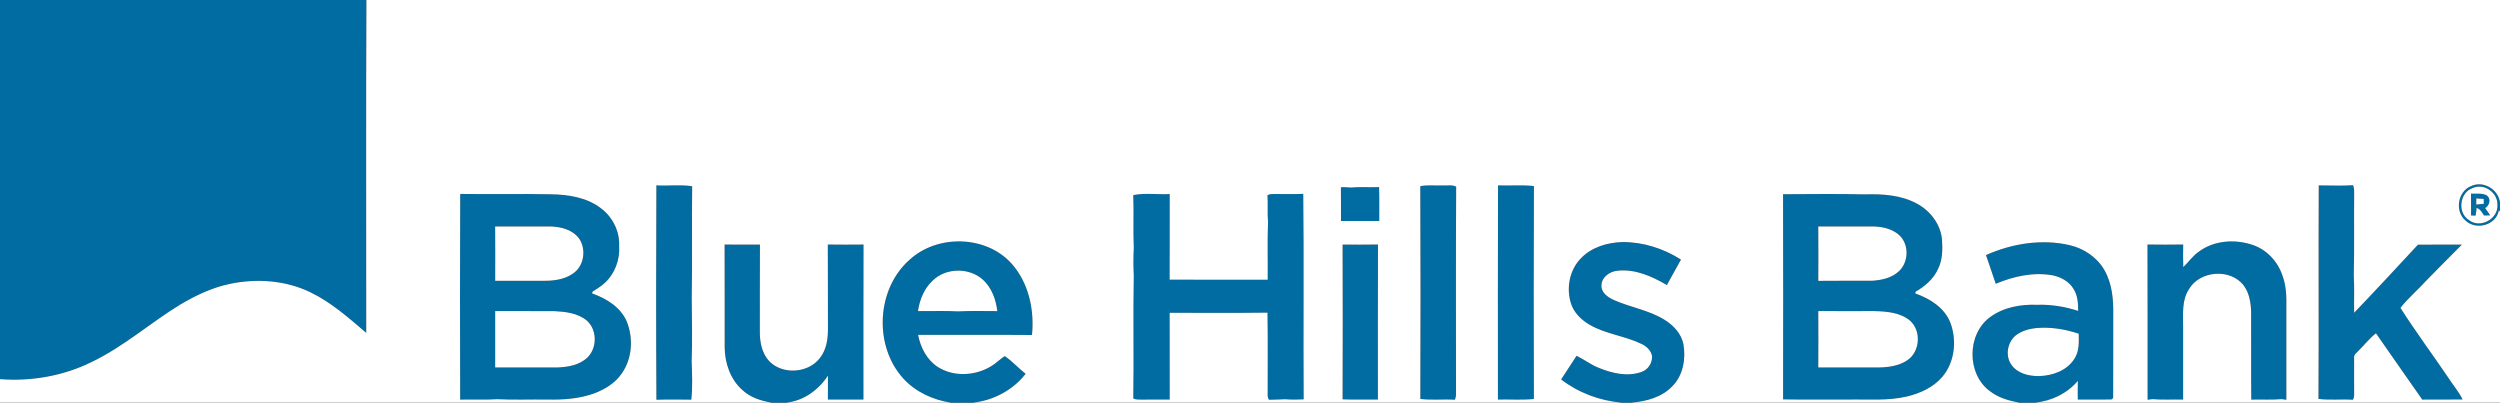
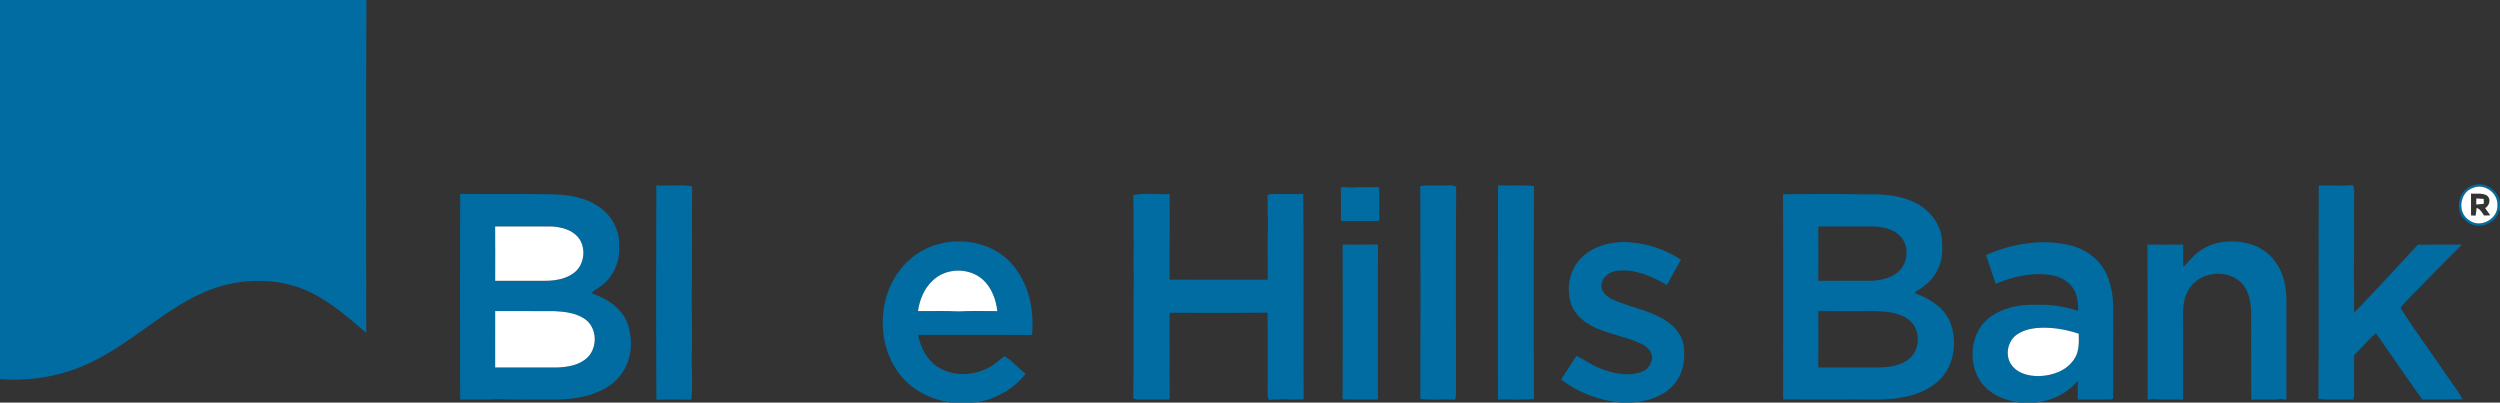
<svg xmlns="http://www.w3.org/2000/svg" width="1453pt" height="234pt" viewBox="0 0 1453 234" version="1.1">
  <rect x="0" y="0" width="1453" height="234" fill="#333333" stroke="none" />
  <g id="#006ca2ff">
    <path fill="#006ca2" opacity="1.00" d=" M 0.00 0.00 L 212.96 0.00 C 212.67 64.48 212.88 128.98 212.85 193.47 C 202.64 184.72 192.41 175.62 180.18 169.77 C 165.91 162.93 149.36 161.75 133.98 164.92 C 123.62 166.99 113.96 171.59 104.91 176.93 C 87.39 187.60 71.90 201.48 53.31 210.38 C 36.87 218.49 18.24 221.77 0.00 220.35 L 0.00 0.00 Z" />
    <path fill="#006ca2" opacity="1.00" d=" M 1436.13 108.18 C 1443.20 104.75 1452.03 109.98 1453.00 117.67 L 1453.00 123.01 L 1452.34 122.16 C 1451.00 130.86 1439.00 134.12 1432.92 128.15 C 1426.60 122.79 1428.42 111.29 1436.13 108.18 M 1437.24 109.25 C 1429.44 111.81 1428.05 123.72 1435.08 127.99 C 1441.62 133.00 1452.11 127.15 1451.50 119.02 C 1451.73 111.95 1443.79 106.36 1437.24 109.25 Z" />
    <path fill="#006ca2" opacity="1.00" d=" M 381.50 232.32 C 381.27 190.79 381.32 149.25 381.48 107.73 C 388.40 108.14 395.43 107.19 402.29 108.24 C 402.00 129.82 402.43 151.42 402.03 173.00 C 402.12 185.31 402.44 197.66 401.99 209.98 C 402.22 217.39 402.61 224.91 401.78 232.28 C 395.02 232.19 388.26 232.12 381.50 232.32 Z" />
    <path fill="#006ca2" opacity="1.00" d=" M 825.47 108.20 C 829.92 107.34 834.46 107.99 838.96 107.78 C 841.40 107.93 844.08 107.26 846.33 108.51 C 846.06 148.67 846.27 188.85 846.23 229.01 C 846.26 230.17 846.03 231.28 845.55 232.33 C 838.87 231.87 832.13 232.70 825.49 231.86 C 825.63 190.64 825.66 149.41 825.47 108.20 Z" />
    <path fill="#006ca2" opacity="1.00" d=" M 870.60 232.20 C 870.61 190.71 870.50 149.23 870.65 107.74 C 877.60 108.05 884.60 107.33 891.52 108.14 C 891.34 149.39 891.37 190.65 891.50 231.89 C 884.56 232.59 877.56 232.04 870.60 232.20 Z" />
    <path fill="#006ca2" opacity="1.00" d=" M 1347.49 231.85 C 1347.75 190.49 1347.43 149.12 1347.65 107.75 C 1354.27 107.72 1360.90 108.11 1367.52 107.64 C 1368.44 109.27 1368.17 111.21 1368.24 113.01 C 1368.09 128.67 1368.39 144.35 1368.01 160.00 C 1368.46 167.25 1368.06 174.52 1368.23 181.79 C 1380.74 168.73 1393.02 155.46 1405.32 142.21 C 1413.82 142.13 1422.33 142.19 1430.84 142.18 C 1423.82 149.09 1417.02 156.21 1410.07 163.18 C 1405.22 168.55 1399.59 173.26 1395.13 178.94 C 1403.84 192.62 1413.62 205.75 1422.75 219.22 C 1425.53 223.57 1428.98 227.51 1431.26 232.16 C 1423.44 232.28 1415.63 232.16 1407.81 232.23 C 1398.75 219.45 1389.91 206.51 1380.90 193.70 C 1377.16 196.69 1374.15 200.48 1370.76 203.85 C 1369.72 205.09 1367.93 206.07 1368.22 207.95 C 1368.16 214.98 1368.22 222.01 1368.23 229.04 C 1368.28 230.21 1368.05 231.31 1367.54 232.34 C 1360.86 231.86 1354.13 232.70 1347.49 231.85 Z" />
    <path fill="#006ca2" opacity="1.00" d=" M 779.33 108.82 C 781.21 108.72 783.10 108.84 785.00 109.00 C 790.49 108.51 796.01 108.97 801.52 108.72 C 801.75 115.28 801.57 121.86 801.62 128.43 C 794.21 128.42 786.79 128.41 779.38 128.44 C 779.34 121.89 779.43 115.35 779.33 108.82 Z" />
    <path fill="#006ca2" opacity="1.00" d=" M 267.45 232.25 C 267.35 192.41 267.29 152.56 267.47 112.72 C 285.00 112.96 302.53 112.58 320.05 112.91 C 330.36 113.07 341.31 114.70 349.63 121.32 C 356.22 126.40 360.24 134.64 359.85 142.99 C 360.39 150.92 357.38 159.01 351.52 164.42 C 349.37 166.47 346.76 167.92 344.32 169.57 C 344.28 169.82 344.21 170.30 344.17 170.55 C 352.42 173.45 360.69 178.51 364.28 186.87 C 368.22 196.62 367.47 208.55 361.26 217.22 C 357.49 222.69 351.57 226.29 345.45 228.60 C 336.70 231.80 327.25 232.43 318.01 232.20 C 308.34 232.09 298.65 232.47 288.99 232.01 C 281.82 232.48 274.63 232.04 267.45 232.25 M 287.78 131.62 C 287.86 142.14 287.84 152.67 287.80 163.20 C 297.86 163.14 307.93 163.20 318.00 163.18 C 323.43 163.01 329.14 161.97 333.55 158.59 C 339.41 154.23 340.67 145.30 336.94 139.19 C 333.28 133.65 326.22 131.76 319.93 131.62 C 309.22 131.62 298.50 131.64 287.78 131.62 M 287.80 180.80 C 287.84 191.72 287.85 202.65 287.79 213.57 C 299.86 213.58 311.94 213.60 324.01 213.57 C 330.21 213.32 337.04 212.17 341.61 207.58 C 347.20 201.92 347.05 191.39 340.90 186.19 C 335.64 181.92 328.59 181.17 322.07 180.82 C 310.65 180.80 299.22 180.86 287.80 180.80 Z" />
    <path fill="#006ca2" opacity="1.00" d=" M 658.65 113.39 C 665.55 112.02 672.79 113.16 679.83 112.79 C 679.79 129.38 679.88 145.97 679.78 162.56 C 698.79 162.59 717.79 162.57 736.79 162.57 C 736.91 151.39 736.54 140.18 736.98 129.00 C 736.52 123.83 737.01 118.64 736.65 113.47 C 737.97 112.68 739.53 112.77 741.02 112.76 C 746.50 112.77 751.98 112.89 757.45 112.68 C 757.90 152.48 757.43 192.30 757.69 232.10 C 754.12 232.24 750.55 232.35 747.00 232.03 C 743.82 232.26 740.64 232.20 737.48 232.34 C 736.91 231.30 736.68 230.19 736.77 229.01 C 736.73 213.24 736.95 197.47 736.66 181.71 C 717.71 181.95 698.75 181.79 679.80 181.80 C 679.86 198.60 679.80 215.41 679.83 232.21 C 674.54 232.23 669.24 232.17 663.96 232.24 C 662.17 232.19 660.27 232.45 658.66 231.55 C 659.07 207.71 658.49 183.85 658.95 160.01 C 658.67 154.68 658.69 149.33 658.96 144.01 C 658.49 133.81 659.07 123.59 658.65 113.39 Z" />
    <path fill="#006ca2" opacity="1.00" d=" M 1036.31 112.88 C 1052.20 112.79 1068.11 112.61 1083.99 112.97 C 1094.11 112.66 1104.78 113.34 1113.90 118.23 C 1121.71 122.32 1127.79 130.12 1128.68 139.03 C 1129.09 144.87 1129.07 151.04 1126.35 156.39 C 1123.75 162.25 1118.67 166.46 1113.24 169.61 C 1113.24 169.86 1113.24 170.35 1113.24 170.59 C 1121.68 173.52 1130.09 178.81 1133.52 187.45 C 1137.43 197.76 1136.17 210.40 1128.92 218.97 C 1123.76 225.05 1116.18 228.54 1108.57 230.38 C 1097.25 233.11 1085.54 231.98 1074.02 232.21 C 1061.46 232.15 1048.89 232.33 1036.33 232.12 C 1036.39 192.37 1036.42 152.63 1036.31 112.88 M 1056.78 131.62 C 1056.86 142.16 1056.85 152.69 1056.79 163.23 C 1067.21 163.10 1077.64 163.22 1088.07 163.17 C 1093.60 162.84 1099.48 161.53 1103.66 157.64 C 1109.30 152.33 1109.68 142.38 1104.09 136.90 C 1100.09 133.11 1094.38 131.77 1089.02 131.62 C 1078.27 131.62 1067.53 131.64 1056.78 131.62 M 1056.79 180.78 C 1056.85 191.71 1056.85 202.64 1056.78 213.58 C 1066.52 213.59 1076.26 213.57 1086.01 213.58 C 1093.58 213.68 1101.86 213.82 1108.42 209.44 C 1116.06 204.48 1116.84 192.01 1109.87 186.16 C 1104.02 181.50 1096.16 180.97 1088.99 180.80 C 1078.25 180.82 1067.52 180.87 1056.79 180.78 Z" />
-     <path fill="#006ca2" opacity="1.00" d=" M 1436.16 112.53 C 1439.21 112.75 1442.59 112.04 1445.39 113.61 C 1447.93 115.52 1446.94 119.50 1444.38 120.94 C 1445.35 122.34 1446.34 123.75 1447.34 125.16 C 1446.44 125.19 1444.65 125.24 1443.75 125.26 C 1442.51 123.60 1441.58 121.42 1439.40 120.86 C 1439.28 122.35 1439.08 123.84 1438.82 125.32 C 1438.15 125.29 1436.83 125.24 1436.17 125.22 C 1436.17 120.99 1436.18 116.76 1436.16 112.53 M 1439.24 115.34 C 1439.20 116.52 1439.18 117.70 1439.19 118.88 C 1440.63 118.72 1442.11 118.57 1443.59 118.44 C 1443.57 117.50 1443.55 116.56 1443.53 115.61 C 1442.08 115.50 1440.65 115.42 1439.24 115.34 Z" />
    <path fill="#006ca2" opacity="1.00" d=" M 528.77 150.86 C 544.91 136.14 573.04 136.73 587.84 153.11 C 597.88 164.23 601.27 180.10 599.79 194.70 C 577.72 194.52 555.66 194.68 533.59 194.62 C 535.02 201.89 538.59 209.03 544.92 213.19 C 554.13 219.16 566.62 218.50 575.88 212.95 C 578.81 211.28 581.11 208.74 583.98 206.97 C 588.39 209.94 591.89 214.02 596.11 217.25 C 588.75 226.70 577.50 232.70 565.63 234.00 L 552.56 234.00 C 542.18 232.41 532.10 227.78 524.96 219.96 C 507.69 200.93 509.34 167.81 528.77 150.86 M 542.11 163.05 C 537.15 167.64 534.48 174.20 533.54 180.79 C 541.36 180.90 549.19 180.55 557.00 180.98 C 564.53 180.56 572.09 180.86 579.64 180.82 C 578.86 174.12 576.38 167.30 571.34 162.62 C 563.39 155.38 549.82 155.52 542.11 163.05 Z" />
    <path fill="#006ca2" opacity="1.00" d=" M 1278.06 146.19 C 1286.80 139.71 1298.73 138.91 1308.87 142.21 C 1317.27 144.87 1323.86 151.93 1326.59 160.23 C 1328.84 166.22 1328.95 172.70 1328.83 179.02 C 1328.82 196.79 1328.83 214.56 1328.83 232.33 C 1328.12 232.24 1326.71 232.07 1326.00 231.98 C 1320.16 232.51 1314.28 232.04 1308.44 232.26 C 1308.27 215.18 1308.44 198.10 1308.35 181.02 C 1308.17 175.79 1307.25 170.24 1304.05 165.95 C 1296.37 155.80 1278.39 157.23 1272.13 168.23 C 1267.97 174.72 1268.86 182.69 1268.83 190.02 C 1268.83 204.09 1268.82 218.15 1268.83 232.21 C 1262.88 232.08 1256.91 232.48 1250.98 231.98 C 1250.28 232.07 1248.88 232.25 1248.18 232.33 C 1248.13 202.26 1248.26 172.18 1248.11 142.11 C 1255.03 142.21 1261.95 142.22 1268.88 142.11 C 1268.82 146.49 1268.73 150.87 1268.92 155.25 C 1272.00 152.27 1274.47 148.64 1278.06 146.19 Z" />
    <path fill="#006ca2" opacity="1.00" d=" M 918.97 149.98 C 925.17 143.57 934.30 140.91 943.03 140.68 C 955.03 140.64 966.91 144.42 976.99 150.87 C 974.32 155.85 971.43 160.69 968.79 165.69 C 960.14 160.59 950.26 156.18 939.98 157.37 C 935.50 157.76 930.78 161.17 930.76 166.00 C 930.62 170.11 934.47 172.73 937.78 174.28 C 947.42 178.61 958.20 180.17 967.29 185.77 C 972.53 188.97 977.17 193.85 978.41 200.05 C 979.86 208.44 978.31 217.87 972.23 224.20 C 966.05 230.92 956.73 233.36 947.92 234.00 L 942.51 234.00 C 929.80 232.93 917.44 228.31 907.32 220.53 C 910.30 215.94 913.33 211.39 916.30 206.79 C 920.71 208.89 924.58 211.99 929.16 213.76 C 936.89 216.97 945.87 219.08 954.02 216.18 C 957.88 214.88 960.44 210.90 960.16 206.86 C 959.52 203.64 956.95 201.27 954.10 199.92 C 944.48 195.23 933.43 194.22 924.08 188.86 C 919.11 186.03 914.65 181.73 912.97 176.13 C 910.22 167.20 912.26 156.67 918.97 149.98 Z" />
    <path fill="#006ca2" opacity="1.00" d=" M 1154.25 148.25 C 1169.36 141.52 1186.59 138.73 1202.85 142.47 C 1211.15 144.39 1218.80 149.49 1223.07 156.95 C 1227.59 164.81 1228.39 174.14 1228.22 183.02 C 1228.16 199.12 1228.27 215.22 1228.16 231.31 C 1227.94 231.52 1227.52 231.93 1227.31 232.14 C 1220.74 232.32 1214.17 232.10 1207.61 232.22 C 1207.56 228.60 1207.55 224.97 1207.64 221.35 C 1201.44 228.68 1192.34 233.07 1182.85 234.00 L 1173.57 234.00 C 1167.55 232.92 1161.46 231.16 1156.55 227.36 C 1143.03 217.50 1143.08 194.40 1156.46 184.44 C 1164.28 178.56 1174.41 176.79 1184.00 177.15 C 1192.08 176.88 1200.14 178.21 1207.83 180.68 C 1207.81 176.32 1207.58 171.69 1205.13 167.91 C 1202.56 163.55 1197.79 161.03 1192.96 160.01 C 1181.75 158.03 1170.29 160.58 1159.94 164.95 C 1158.07 159.38 1156.14 153.82 1154.25 148.25 M 1171.21 195.22 C 1166.62 199.33 1165.39 206.91 1169.05 212.02 C 1172.57 217.06 1179.14 218.63 1184.97 218.58 C 1192.79 218.40 1201.28 215.46 1205.62 208.55 C 1208.50 204.26 1208.27 198.89 1208.16 193.96 C 1200.13 191.24 1191.57 189.91 1183.11 190.70 C 1178.86 191.19 1174.57 192.49 1171.21 195.22 Z" />
-     <path fill="#006ca2" opacity="1.00" d=" M 421.13 142.12 C 427.97 142.22 434.83 142.18 441.68 142.15 C 441.55 159.11 441.67 176.07 441.61 193.02 C 441.60 199.00 442.89 205.40 447.07 209.92 C 454.96 218.08 470.19 216.92 476.83 207.70 C 480.37 202.94 481.26 196.80 481.20 191.01 C 481.12 174.72 481.25 158.42 481.12 142.12 C 488.04 142.22 494.96 142.20 501.88 142.13 C 501.75 172.16 501.86 202.18 501.83 232.21 C 494.94 232.21 488.05 232.20 481.17 232.22 C 481.17 227.57 481.16 222.93 481.21 218.29 C 475.77 226.66 466.97 233.07 456.83 234.00 L 448.53 234.00 C 442.35 233.01 436.05 231.02 431.41 226.63 C 424.50 220.52 421.31 211.11 421.18 202.06 C 421.13 182.08 421.24 162.10 421.13 142.12 Z" />
    <path fill="#006ca2" opacity="1.00" d=" M 780.31 142.15 C 787.16 142.18 794.03 142.23 800.89 142.11 C 800.75 172.14 800.86 202.17 800.83 232.21 C 793.99 232.15 787.14 232.34 780.31 232.10 C 780.42 202.12 780.42 172.13 780.31 142.15 Z" />
  </g>
  <g id="#ffffffff">
-     <path fill="#ffffff" opacity="1.00" d=" M 212.96 0.00 L 1453.00 0.00 L 1453.00 117.67 C 1452.03 109.98 1443.20 104.75 1436.13 108.18 C 1428.42 111.29 1426.60 122.79 1432.92 128.15 C 1439.00 134.12 1451.00 130.86 1452.34 122.16 L 1453.00 123.01 L 1453.00 234.00 L 1182.85 234.00 C 1192.34 233.07 1201.44 228.68 1207.64 221.35 C 1207.55 224.97 1207.56 228.60 1207.61 232.22 C 1214.17 232.10 1220.74 232.32 1227.31 232.14 C 1227.52 231.93 1227.94 231.52 1228.16 231.31 C 1228.27 215.22 1228.16 199.12 1228.22 183.02 C 1228.39 174.14 1227.59 164.81 1223.07 156.95 C 1218.80 149.49 1211.15 144.39 1202.85 142.47 C 1186.59 138.73 1169.36 141.52 1154.25 148.25 C 1156.14 153.82 1158.07 159.38 1159.94 164.95 C 1170.29 160.58 1181.75 158.03 1192.96 160.01 C 1197.79 161.03 1202.56 163.55 1205.13 167.91 C 1207.58 171.69 1207.81 176.32 1207.83 180.68 C 1200.14 178.21 1192.08 176.88 1184.00 177.15 C 1174.41 176.79 1164.28 178.56 1156.46 184.44 C 1143.08 194.40 1143.03 217.50 1156.55 227.36 C 1161.46 231.16 1167.55 232.92 1173.57 234.00 L 947.92 234.00 C 956.73 233.36 966.05 230.92 972.23 224.20 C 978.31 217.87 979.86 208.44 978.41 200.05 C 977.17 193.85 972.53 188.97 967.29 185.77 C 958.20 180.17 947.42 178.61 937.78 174.28 C 934.47 172.73 930.62 170.11 930.76 166.00 C 930.78 161.17 935.50 157.76 939.98 157.37 C 950.26 156.18 960.14 160.59 968.79 165.69 C 971.43 160.69 974.32 155.85 976.99 150.87 C 966.91 144.42 955.03 140.64 943.03 140.68 C 934.30 140.91 925.17 143.57 918.97 149.98 C 912.26 156.67 910.22 167.20 912.97 176.13 C 914.65 181.73 919.11 186.03 924.08 188.86 C 933.43 194.22 944.48 195.23 954.10 199.92 C 956.95 201.27 959.52 203.64 960.16 206.86 C 960.44 210.90 957.88 214.88 954.02 216.18 C 945.87 219.08 936.89 216.97 929.16 213.76 C 924.58 211.99 920.71 208.89 916.30 206.79 C 913.33 211.39 910.30 215.94 907.32 220.53 C 917.44 228.31 929.80 232.93 942.51 234.00 L 565.63 234.00 C 577.50 232.70 588.75 226.70 596.11 217.25 C 591.89 214.02 588.39 209.94 583.98 206.97 C 581.11 208.74 578.81 211.28 575.88 212.95 C 566.62 218.50 554.13 219.16 544.92 213.19 C 538.59 209.03 535.02 201.89 533.59 194.62 C 555.66 194.68 577.72 194.52 599.79 194.70 C 601.27 180.10 597.88 164.23 587.84 153.11 C 573.04 136.73 544.91 136.14 528.77 150.86 C 509.34 167.81 507.69 200.93 524.96 219.96 C 532.10 227.78 542.18 232.41 552.56 234.00 L 456.83 234.00 C 466.97 233.07 475.77 226.66 481.21 218.29 C 481.16 222.93 481.17 227.57 481.17 232.22 C 488.05 232.20 494.94 232.21 501.83 232.21 C 501.86 202.18 501.75 172.16 501.88 142.13 C 494.96 142.20 488.04 142.22 481.12 142.12 C 481.25 158.42 481.12 174.72 481.20 191.01 C 481.26 196.80 480.37 202.94 476.83 207.70 C 470.19 216.92 454.96 218.08 447.07 209.92 C 442.89 205.40 441.60 199.00 441.61 193.02 C 441.67 176.07 441.55 159.11 441.68 142.15 C 434.83 142.18 427.97 142.22 421.13 142.12 C 421.24 162.10 421.13 182.08 421.18 202.06 C 421.31 211.11 424.50 220.52 431.41 226.63 C 436.05 231.02 442.35 233.01 448.53 234.00 L 0.00 234.00 L 0.00 220.35 C 18.24 221.77 36.87 218.49 53.31 210.38 C 71.90 201.48 87.39 187.60 104.91 176.93 C 113.96 171.59 123.62 166.99 133.98 164.92 C 149.36 161.75 165.91 162.93 180.18 169.77 C 192.41 175.62 202.64 184.72 212.85 193.47 C 212.88 128.98 212.67 64.48 212.96 0.00 M 381.50 232.32 C 388.26 232.12 395.02 232.19 401.78 232.28 C 402.61 224.91 402.22 217.39 401.99 209.98 C 402.44 197.66 402.12 185.31 402.03 173.00 C 402.43 151.42 402.00 129.82 402.29 108.24 C 395.43 107.19 388.40 108.14 381.48 107.73 C 381.32 149.25 381.27 190.79 381.50 232.32 M 825.47 108.20 C 825.66 149.41 825.63 190.64 825.49 231.86 C 832.13 232.70 838.87 231.87 845.55 232.33 C 846.03 231.28 846.26 230.17 846.23 229.01 C 846.27 188.85 846.06 148.67 846.33 108.51 C 844.08 107.26 841.40 107.93 838.96 107.78 C 834.46 107.99 829.92 107.34 825.47 108.20 M 870.60 232.20 C 877.56 232.04 884.56 232.59 891.50 231.89 C 891.37 190.65 891.34 149.39 891.52 108.14 C 884.60 107.33 877.60 108.05 870.65 107.74 C 870.50 149.23 870.61 190.71 870.60 232.20 M 1347.49 231.85 C 1354.13 232.70 1360.86 231.86 1367.54 232.34 C 1368.05 231.31 1368.28 230.21 1368.23 229.04 C 1368.22 222.01 1368.16 214.98 1368.22 207.95 C 1367.93 206.07 1369.72 205.09 1370.76 203.85 C 1374.15 200.48 1377.16 196.69 1380.90 193.70 C 1389.91 206.51 1398.75 219.45 1407.81 232.23 C 1415.63 232.16 1423.44 232.28 1431.26 232.16 C 1428.98 227.51 1425.53 223.57 1422.75 219.22 C 1413.62 205.75 1403.84 192.62 1395.13 178.94 C 1399.59 173.26 1405.22 168.55 1410.07 163.18 C 1417.02 156.21 1423.82 149.09 1430.84 142.18 C 1422.33 142.19 1413.82 142.13 1405.32 142.21 C 1393.02 155.46 1380.74 168.73 1368.23 181.79 C 1368.06 174.52 1368.46 167.25 1368.01 160.00 C 1368.39 144.35 1368.09 128.67 1368.24 113.01 C 1368.17 111.21 1368.44 109.27 1367.52 107.64 C 1360.90 108.11 1354.27 107.72 1347.65 107.75 C 1347.43 149.12 1347.75 190.49 1347.49 231.85 M 779.33 108.82 C 779.43 115.35 779.34 121.89 779.38 128.44 C 786.79 128.41 794.21 128.42 801.62 128.43 C 801.57 121.86 801.75 115.28 801.52 108.72 C 796.01 108.97 790.49 108.51 785.00 109.00 C 783.10 108.84 781.21 108.72 779.33 108.82 M 267.45 232.25 C 274.63 232.04 281.82 232.48 288.99 232.01 C 298.65 232.47 308.34 232.09 318.01 232.20 C 327.25 232.43 336.70 231.80 345.45 228.60 C 351.57 226.29 357.49 222.69 361.26 217.22 C 367.47 208.55 368.22 196.62 364.28 186.87 C 360.69 178.51 352.42 173.45 344.17 170.55 C 344.21 170.30 344.28 169.82 344.32 169.57 C 346.76 167.92 349.37 166.47 351.52 164.42 C 357.38 159.01 360.39 150.92 359.85 142.99 C 360.24 134.64 356.22 126.40 349.63 121.32 C 341.31 114.70 330.36 113.07 320.05 112.91 C 302.53 112.58 285.00 112.96 267.47 112.72 C 267.29 152.56 267.35 192.41 267.45 232.25 M 658.65 113.39 C 659.07 123.59 658.49 133.81 658.96 144.01 C 658.69 149.33 658.67 154.68 658.95 160.01 C 658.49 183.85 659.07 207.71 658.66 231.55 C 660.27 232.45 662.17 232.19 663.96 232.24 C 669.24 232.17 674.54 232.23 679.83 232.21 C 679.80 215.41 679.86 198.60 679.80 181.80 C 698.75 181.79 717.71 181.95 736.66 181.71 C 736.95 197.47 736.73 213.24 736.77 229.01 C 736.68 230.19 736.91 231.30 737.48 232.34 C 740.64 232.20 743.82 232.26 747.00 232.03 C 750.55 232.35 754.12 232.24 757.69 232.10 C 757.43 192.30 757.90 152.48 757.45 112.68 C 751.98 112.89 746.50 112.77 741.02 112.76 C 739.53 112.77 737.97 112.68 736.65 113.47 C 737.01 118.64 736.52 123.83 736.98 129.00 C 736.54 140.18 736.91 151.39 736.79 162.57 C 717.79 162.57 698.79 162.59 679.78 162.56 C 679.88 145.97 679.79 129.38 679.83 112.79 C 672.79 113.16 665.55 112.02 658.65 113.39 M 1036.31 112.88 C 1036.42 152.63 1036.39 192.37 1036.33 232.12 C 1048.89 232.33 1061.46 232.15 1074.02 232.21 C 1085.54 231.98 1097.25 233.11 1108.57 230.38 C 1116.18 228.54 1123.76 225.05 1128.92 218.97 C 1136.17 210.40 1137.43 197.76 1133.52 187.45 C 1130.09 178.81 1121.68 173.52 1113.24 170.59 C 1113.24 170.35 1113.24 169.86 1113.24 169.61 C 1118.67 166.46 1123.75 162.25 1126.35 156.39 C 1129.07 151.04 1129.09 144.87 1128.68 139.03 C 1127.79 130.12 1121.71 122.32 1113.90 118.23 C 1104.78 113.34 1094.11 112.66 1083.99 112.97 C 1068.11 112.61 1052.20 112.79 1036.31 112.88 M 1278.06 146.19 C 1274.47 148.64 1272.00 152.27 1268.92 155.25 C 1268.73 150.87 1268.82 146.49 1268.88 142.11 C 1261.95 142.22 1255.03 142.21 1248.11 142.11 C 1248.26 172.18 1248.13 202.26 1248.18 232.33 C 1248.88 232.25 1250.28 232.07 1250.98 231.98 C 1256.91 232.48 1262.88 232.08 1268.83 232.21 C 1268.82 218.15 1268.83 204.09 1268.83 190.02 C 1268.86 182.69 1267.97 174.72 1272.13 168.23 C 1278.39 157.23 1296.37 155.80 1304.05 165.95 C 1307.25 170.24 1308.17 175.79 1308.35 181.02 C 1308.44 198.10 1308.27 215.18 1308.44 232.26 C 1314.28 232.04 1320.16 232.51 1326.00 231.98 C 1326.71 232.07 1328.12 232.24 1328.83 232.33 C 1328.83 214.56 1328.82 196.79 1328.83 179.02 C 1328.95 172.70 1328.84 166.22 1326.59 160.23 C 1323.86 151.93 1317.27 144.87 1308.87 142.21 C 1298.73 138.91 1286.80 139.71 1278.06 146.19 M 780.31 142.15 C 780.42 172.13 780.42 202.12 780.31 232.10 C 787.14 232.34 793.99 232.15 800.83 232.21 C 800.86 202.17 800.75 172.14 800.89 142.11 C 794.03 142.23 787.16 142.18 780.31 142.15 Z" />
    <path fill="#ffffff" opacity="1.00" d=" M 1437.24 109.25 C 1443.79 106.36 1451.73 111.95 1451.50 119.02 C 1452.11 127.15 1441.62 133.00 1435.08 127.99 C 1428.05 123.72 1429.44 111.81 1437.24 109.25 M 1436.16 112.53 C 1436.18 116.76 1436.17 120.99 1436.17 125.22 C 1436.83 125.24 1438.15 125.29 1438.82 125.32 C 1439.08 123.84 1439.28 122.35 1439.40 120.86 C 1441.58 121.42 1442.51 123.60 1443.75 125.26 C 1444.65 125.24 1446.44 125.19 1447.34 125.16 C 1446.34 123.75 1445.35 122.34 1444.38 120.94 C 1446.94 119.50 1447.93 115.52 1445.39 113.61 C 1442.59 112.04 1439.21 112.75 1436.16 112.53 Z" />
    <path fill="#ffffff" opacity="1.00" d=" M 1439.24 115.34 C 1440.65 115.42 1442.08 115.50 1443.53 115.61 C 1443.55 116.56 1443.57 117.50 1443.59 118.44 C 1442.11 118.57 1440.63 118.72 1439.19 118.88 C 1439.18 117.70 1439.20 116.52 1439.24 115.34 Z" />
    <path fill="#ffffff" opacity="1.00" d=" M 287.78 131.62 C 298.50 131.64 309.22 131.62 319.93 131.62 C 326.22 131.76 333.28 133.65 336.94 139.19 C 340.67 145.30 339.41 154.23 333.55 158.59 C 329.14 161.97 323.43 163.01 318.00 163.18 C 307.93 163.20 297.86 163.14 287.80 163.20 C 287.84 152.67 287.86 142.14 287.78 131.62 Z" />
-     <path fill="#ffffff" opacity="1.00" d=" M 1056.78 131.62 C 1067.53 131.64 1078.27 131.62 1089.02 131.62 C 1094.38 131.77 1100.09 133.11 1104.09 136.90 C 1109.68 142.38 1109.30 152.33 1103.66 157.64 C 1099.48 161.53 1093.60 162.84 1088.07 163.17 C 1077.64 163.22 1067.21 163.10 1056.79 163.23 C 1056.85 152.69 1056.86 142.16 1056.78 131.62 Z" />
    <path fill="#ffffff" opacity="1.00" d=" M 542.11 163.05 C 549.82 155.52 563.39 155.38 571.34 162.62 C 576.38 167.30 578.86 174.12 579.64 180.82 C 572.09 180.86 564.53 180.56 557.00 180.98 C 549.19 180.55 541.36 180.90 533.54 180.79 C 534.48 174.20 537.15 167.64 542.11 163.05 Z" />
    <path fill="#ffffff" opacity="1.00" d=" M 287.80 180.80 C 299.22 180.86 310.65 180.80 322.07 180.82 C 328.59 181.17 335.64 181.92 340.90 186.19 C 347.05 191.39 347.20 201.92 341.61 207.58 C 337.04 212.17 330.21 213.32 324.01 213.57 C 311.94 213.60 299.86 213.58 287.79 213.57 C 287.85 202.65 287.84 191.72 287.80 180.80 Z" />
-     <path fill="#ffffff" opacity="1.00" d=" M 1056.79 180.78 C 1067.52 180.87 1078.25 180.82 1088.99 180.80 C 1096.16 180.97 1104.02 181.50 1109.87 186.16 C 1116.84 192.01 1116.06 204.48 1108.42 209.44 C 1101.86 213.82 1093.58 213.68 1086.01 213.58 C 1076.26 213.57 1066.52 213.59 1056.78 213.58 C 1056.85 202.64 1056.85 191.71 1056.79 180.78 Z" />
    <path fill="#ffffff" opacity="1.00" d=" M 1171.21 195.22 C 1174.57 192.49 1178.86 191.19 1183.11 190.70 C 1191.57 189.91 1200.13 191.24 1208.16 193.96 C 1208.27 198.89 1208.50 204.26 1205.62 208.55 C 1201.28 215.46 1192.79 218.40 1184.97 218.58 C 1179.14 218.63 1172.57 217.06 1169.05 212.02 C 1165.39 206.91 1166.62 199.33 1171.21 195.22 Z" />
  </g>
</svg>